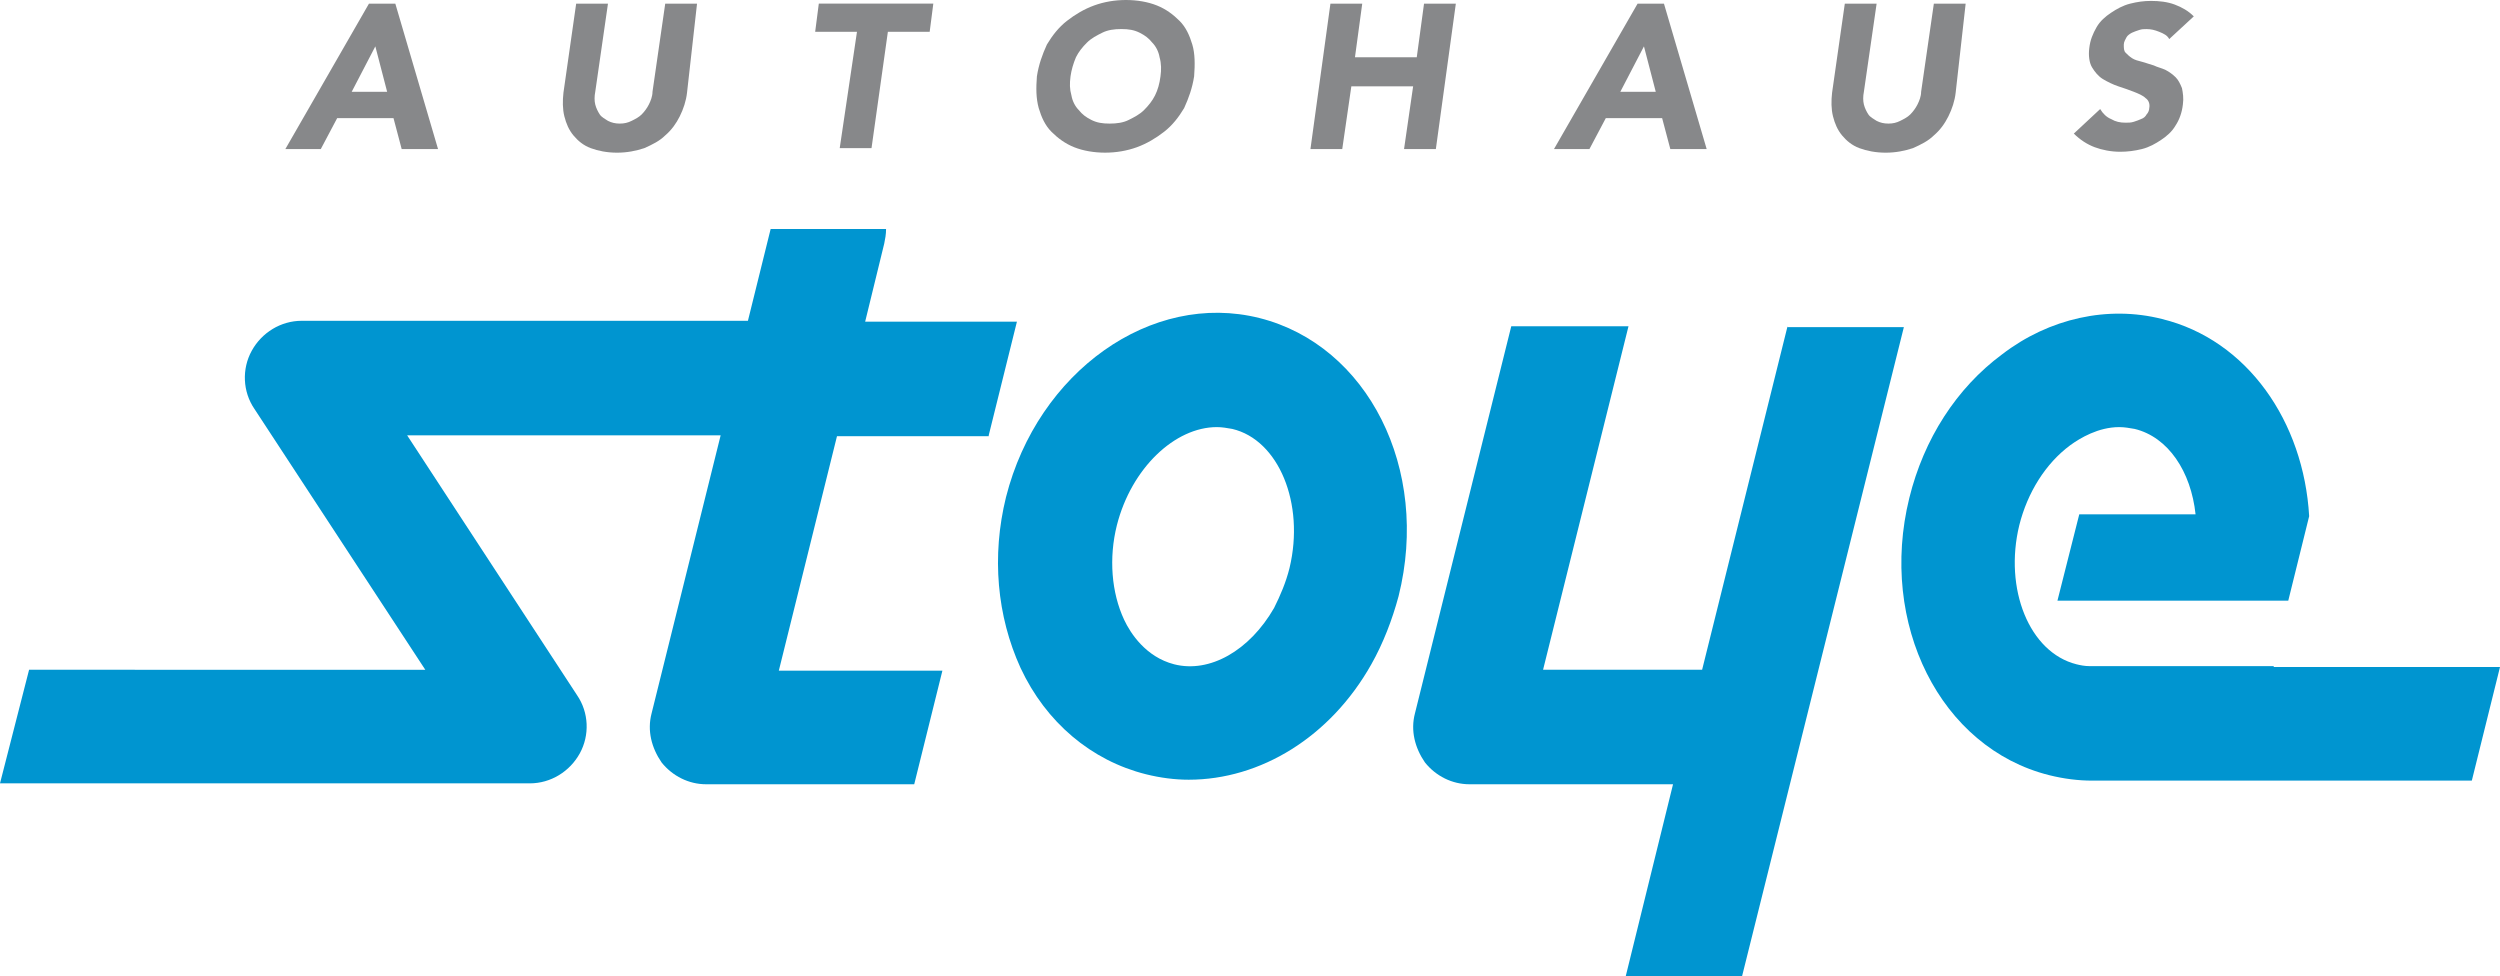
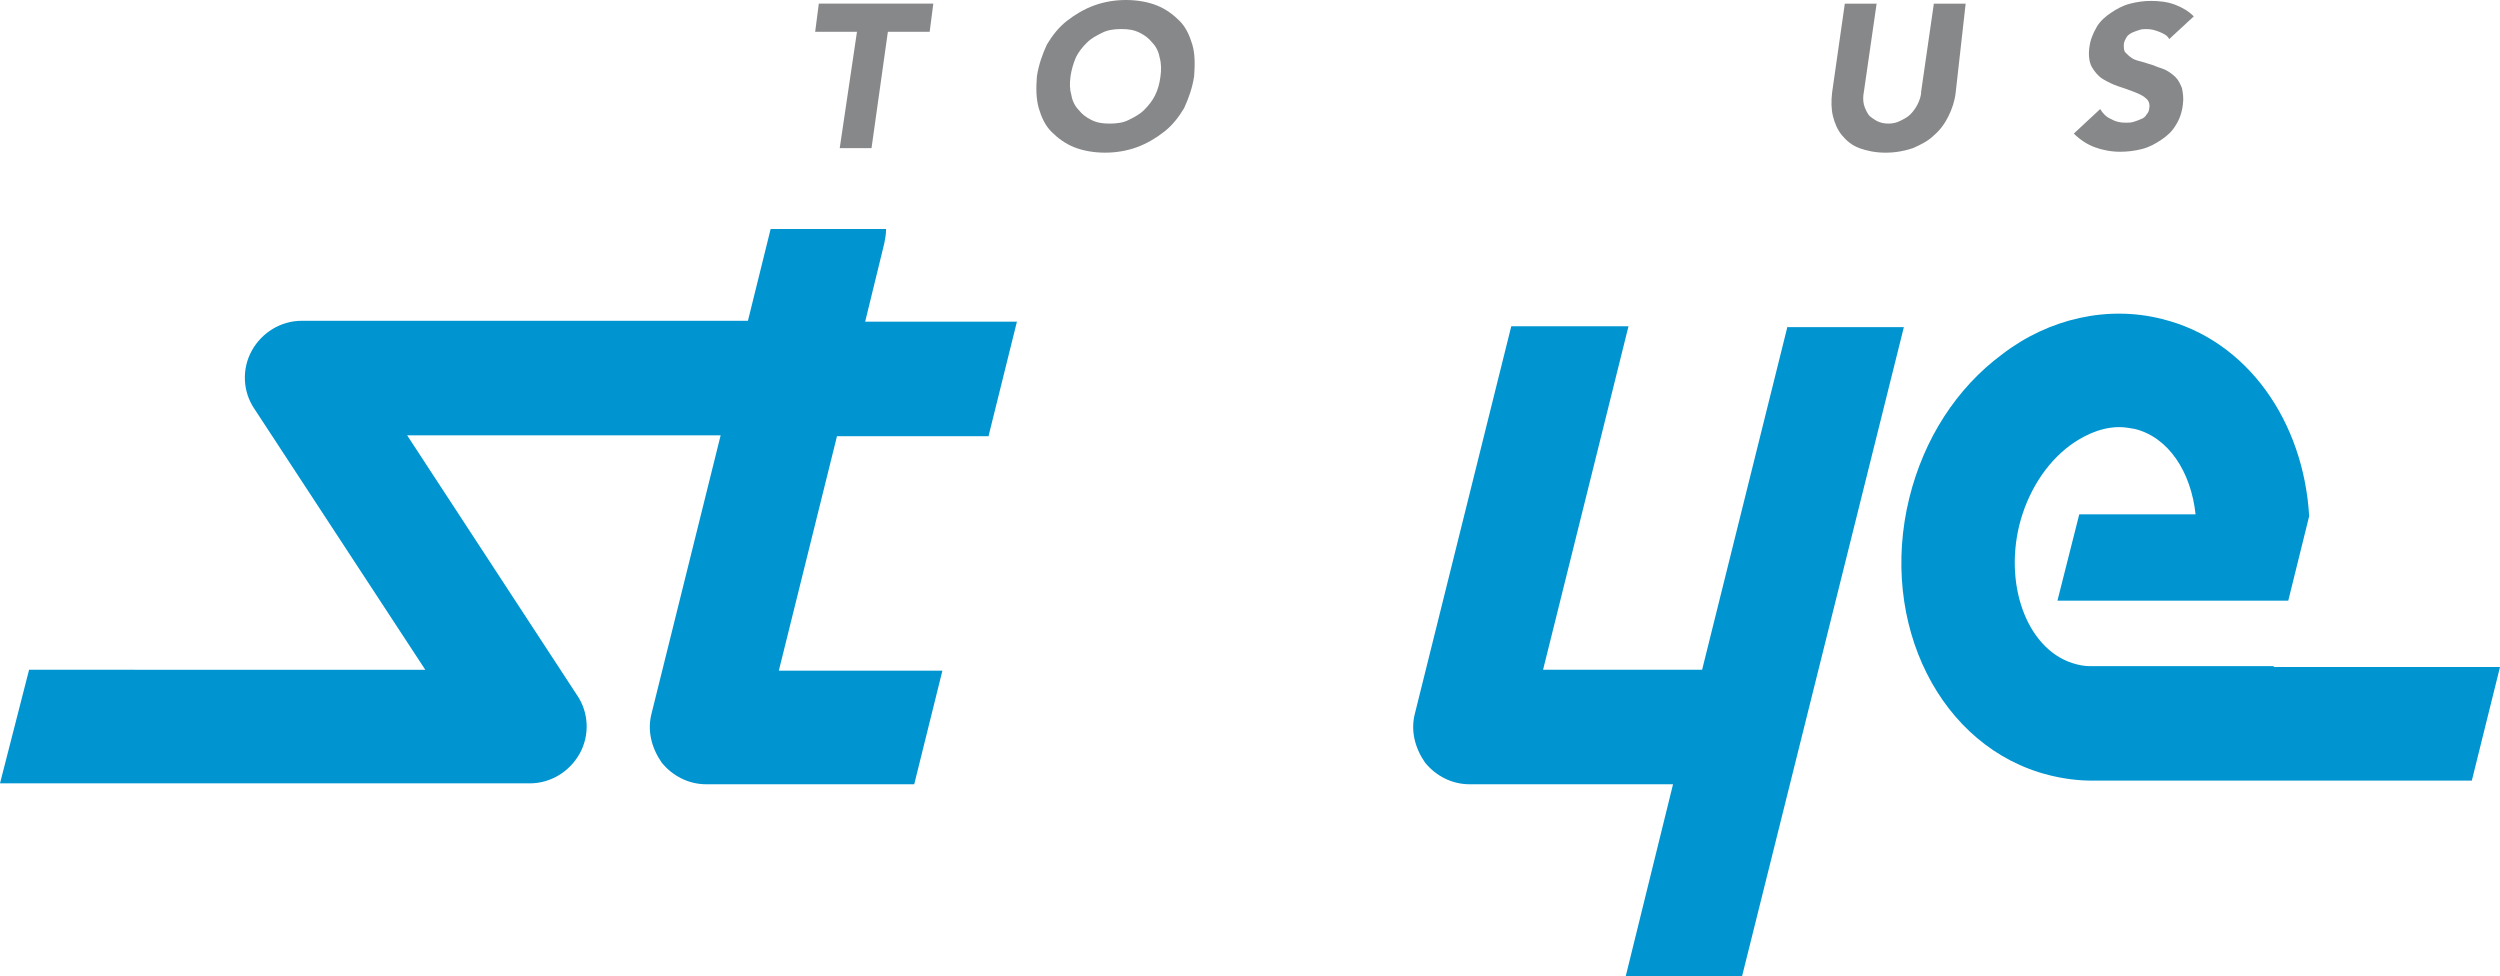
<svg xmlns="http://www.w3.org/2000/svg" version="1.1" id="Ebene_1" x="0px" y="0px" width="296.891px" height="115.907px" viewBox="0 0 296.891 115.907" enable-background="new 0 0 296.891 115.907" xml:space="preserve">
  <g>
    <g>
-       <path fill="#0095D0" d="M149.579,37.772c-12.842-3.238-26.333,6.367-30.108,21.26c-1.728,7.016-1.08,14.139,1.727,20.289    c3.022,6.477,8.418,11.009,14.893,12.627c1.728,0.432,3.454,0.648,5.072,0.648c8.526,0,16.835-5.072,21.692-13.707    c1.402-2.481,2.481-5.287,3.237-8.095C169.868,55.687,162.421,41.01,149.579,37.772z M153.141,67.45    c-0.433,1.727-1.079,3.238-1.835,4.749l0,0c-2.914,5.072-7.662,7.771-11.871,6.69c-3.347-0.863-5.181-3.669-5.937-5.287    c-1.511-3.238-1.834-7.339-0.862-11.226c1.727-6.799,6.906-11.654,11.871-11.654c0.647,0,1.188,0.107,1.834,0.216    C151.846,52.233,154.976,59.788,153.141,67.45z" />
      <path fill="#0095D0" d="M212.282,38.744l-10.145,40.794h-1.619h-11.226h-6.043l10.146-40.794h-13.922l-11.439,45.974    c-0.54,2.052,0,4.103,1.188,5.828c1.295,1.619,3.235,2.591,5.287,2.591h24.175l-5.612,22.771h1.188h3.885h8.742l19.209-77.056    h-13.812v-0.107H212.282z" />
      <path fill="#0095D0" d="M117.418,51.694l3.347-13.49h-18.023l2.267-9.281c0.108-0.54,0.217-1.079,0.217-1.727H91.519l-2.698,10.9    H35.83c-2.481,0-4.749,1.402-5.936,3.562c-1.188,2.158-1.079,4.856,0.324,6.907l20.288,30.974H3.454L0,93.029h62.918    c2.482,0,4.749-1.403,5.937-3.562c1.187-2.157,1.079-4.854-0.324-6.905L48.35,51.696h37.232L77.38,84.719    c-0.54,2.051,0,4.102,1.188,5.827c1.295,1.619,3.238,2.591,5.288,2.591h24.714l3.346-13.49H92.49l6.907-27.844h18.022    L117.418,51.694L117.418,51.694z" />
      <path fill="#0095D0" d="M270.02,79.106h-21.368h-0.54l0,0c-0.54,0-1.079-0.108-1.511-0.217c-5.611-1.402-8.635-8.957-6.799-16.513    c0.971-3.885,3.129-7.338,6.043-9.496c1.188-0.862,3.346-2.158,5.828-2.158c0.646,0,1.188,0.107,1.835,0.216    c3.993,0.972,6.689,5.071,7.229,10.145h-13.813l-2.591,10.253h14.569h5.828h7.015l2.482-10.036    c-0.647-11.225-7.339-20.938-17.483-23.419c-6.366-1.618-13.383-0.107-18.994,4.209c-5.396,3.993-9.28,10.037-11.008,17.052    c-3.67,14.894,3.669,29.679,16.619,32.916c1.728,0.432,3.454,0.646,5.072,0.646h0.107h0.108h44.896l3.346-13.49h-26.872    L270.02,79.106L270.02,79.106z" />
    </g>
    <g>
-       <path fill="#87888A" d="M43.817,0.432h3.13L52.019,17.7h-4.317l-0.971-3.669h-6.691L38.098,17.7h-4.209L43.817,0.432z     M44.573,5.504L41.767,10.9h4.208L44.573,5.504z" />
-       <path fill="#87888A" d="M81.589,11.008c-0.107,0.973-0.432,1.943-0.862,2.807c-0.433,0.862-0.973,1.619-1.728,2.266    c-0.646,0.647-1.511,1.079-2.481,1.511c-0.973,0.324-2.052,0.54-3.238,0.54c-1.188,0-2.266-0.216-3.13-0.54    c-0.863-0.323-1.511-0.863-2.05-1.511c-0.539-0.646-0.863-1.403-1.079-2.266c-0.216-0.863-0.216-1.834-0.108-2.807l1.511-10.575    H72.2L70.69,10.9c-0.108,0.54-0.108,1.08,0,1.511c0.107,0.431,0.324,0.863,0.54,1.188c0.216,0.323,0.646,0.54,0.971,0.755    c0.432,0.216,0.863,0.323,1.403,0.323s0.971-0.107,1.402-0.323c0.433-0.216,0.864-0.433,1.188-0.755    c0.324-0.323,0.646-0.756,0.863-1.188c0.216-0.432,0.432-0.972,0.432-1.511L79,0.432h3.777L81.589,11.008z" />
      <path fill="#87888A" d="M101.771,3.777h-4.964l0.432-3.346h13.598l-0.432,3.346h-4.964l-1.943,13.813h-3.776L101.771,3.777z" />
      <path fill="#87888A" d="M123.139,9.065c0.216-1.403,0.646-2.59,1.188-3.777c0.647-1.079,1.403-2.05,2.374-2.806    s2.05-1.403,3.238-1.835C131.125,0.215,132.42,0,133.715,0c1.296,0,2.591,0.216,3.67,0.647c1.078,0.431,1.942,1.079,2.697,1.835    c0.755,0.755,1.188,1.727,1.512,2.806c0.323,1.079,0.323,2.375,0.216,3.777c-0.216,1.402-0.647,2.59-1.188,3.776    c-0.646,1.079-1.402,2.051-2.375,2.807c-0.971,0.755-2.05,1.402-3.236,1.835c-1.188,0.432-2.482,0.646-3.777,0.646    s-2.59-0.216-3.669-0.646c-1.079-0.432-1.942-1.08-2.698-1.835s-1.188-1.728-1.511-2.807    C123.031,11.655,123.031,10.468,123.139,9.065z M127.131,9.065c-0.107,0.863-0.107,1.511,0.108,2.266    c0.108,0.648,0.432,1.295,0.863,1.728c0.432,0.54,0.863,0.862,1.511,1.187s1.295,0.432,2.158,0.432s1.619-0.107,2.267-0.432    s1.295-0.646,1.834-1.187s0.972-1.079,1.295-1.728c0.324-0.646,0.54-1.402,0.647-2.266c0.107-0.755,0.107-1.511-0.108-2.268    c-0.107-0.646-0.432-1.295-0.862-1.727c-0.433-0.54-0.863-0.863-1.512-1.188c-0.647-0.323-1.295-0.432-2.159-0.432    c-0.862,0-1.618,0.108-2.266,0.432c-0.646,0.324-1.295,0.647-1.835,1.188s-0.971,1.079-1.295,1.727    C127.455,7.555,127.24,8.31,127.131,9.065z" />
-       <path fill="#87888A" d="M157.997,0.432h3.777l-0.863,6.366h7.339l0.863-6.366h3.777L170.517,17.7h-3.777l1.078-7.447h-7.338    l-1.079,7.447h-3.777L157.997,0.432z" />
-       <path fill="#87888A" d="M194.475,0.432h3.13l5.072,17.268h-4.316l-0.972-3.669h-6.691l-1.942,3.669h-4.209L194.475,0.432z     M195.23,5.504l-2.807,5.396h4.209L195.23,5.504z" />
      <path fill="#87888A" d="M232.247,11.008c-0.106,0.973-0.432,1.943-0.862,2.807c-0.432,0.862-0.973,1.619-1.728,2.266    c-0.647,0.647-1.512,1.079-2.481,1.511c-0.972,0.324-2.052,0.54-3.238,0.54c-1.188,0-2.267-0.216-3.129-0.54    c-0.863-0.323-1.513-0.863-2.052-1.511c-0.538-0.646-0.862-1.403-1.078-2.266c-0.217-0.863-0.217-1.834-0.108-2.807l1.512-10.575    h3.777L221.348,10.9c-0.107,0.54-0.107,1.08,0,1.511c0.107,0.432,0.323,0.863,0.54,1.188c0.216,0.323,0.646,0.54,0.972,0.755    c0.432,0.216,0.863,0.323,1.402,0.323s0.971-0.107,1.401-0.323c0.432-0.216,0.864-0.433,1.188-0.755    c0.324-0.324,0.647-0.756,0.862-1.188c0.218-0.432,0.433-0.972,0.433-1.511l1.512-10.468h3.777L232.247,11.008z" />
      <path fill="#87888A" d="M257.609,4.641c-0.216-0.433-0.646-0.647-1.188-0.863c-0.539-0.216-0.972-0.324-1.512-0.324    c-0.322,0-0.539,0-0.862,0.108c-0.323,0.107-0.647,0.216-0.863,0.323c-0.216,0.108-0.54,0.324-0.647,0.54    c-0.107,0.217-0.323,0.54-0.323,0.863c0,0.433,0,0.755,0.216,0.971c0.217,0.217,0.433,0.433,0.756,0.647    c0.324,0.216,0.756,0.324,1.188,0.432c0.433,0.107,0.972,0.324,1.402,0.433c0.432,0.216,0.972,0.324,1.403,0.54    c0.431,0.216,0.863,0.54,1.188,0.862c0.323,0.324,0.539,0.756,0.755,1.295c0.108,0.54,0.217,1.188,0.108,1.943    c-0.108,0.971-0.432,1.834-0.863,2.482c-0.432,0.755-1.079,1.295-1.728,1.727c-0.647,0.433-1.402,0.864-2.267,1.08    c-0.863,0.216-1.727,0.324-2.591,0.324c-1.079,0-2.158-0.216-3.021-0.54c-0.863-0.324-1.728-0.864-2.482-1.619l3.13-2.914    c0.323,0.54,0.756,0.971,1.295,1.188c0.54,0.323,1.079,0.432,1.729,0.432c0.323,0,0.646,0,0.971-0.108    c0.324-0.107,0.647-0.216,0.863-0.323c0.324-0.108,0.54-0.324,0.646-0.54c0.217-0.217,0.324-0.54,0.324-0.756    c0.107-0.539-0.107-0.972-0.432-1.188c-0.324-0.324-0.863-0.54-1.403-0.755c-0.539-0.216-1.187-0.433-1.835-0.647    c-0.646-0.216-1.295-0.54-1.835-0.862c-0.539-0.324-0.971-0.863-1.295-1.403c-0.323-0.54-0.433-1.403-0.323-2.267    c0.108-0.972,0.432-1.728,0.863-2.482c0.431-0.755,1.079-1.295,1.727-1.727c0.648-0.433,1.403-0.863,2.268-1.079    c0.864-0.217,1.619-0.324,2.481-0.324c0.972,0,1.942,0.107,2.807,0.432s1.619,0.755,2.267,1.403L257.609,4.641z" />
    </g>
  </g>
</svg>